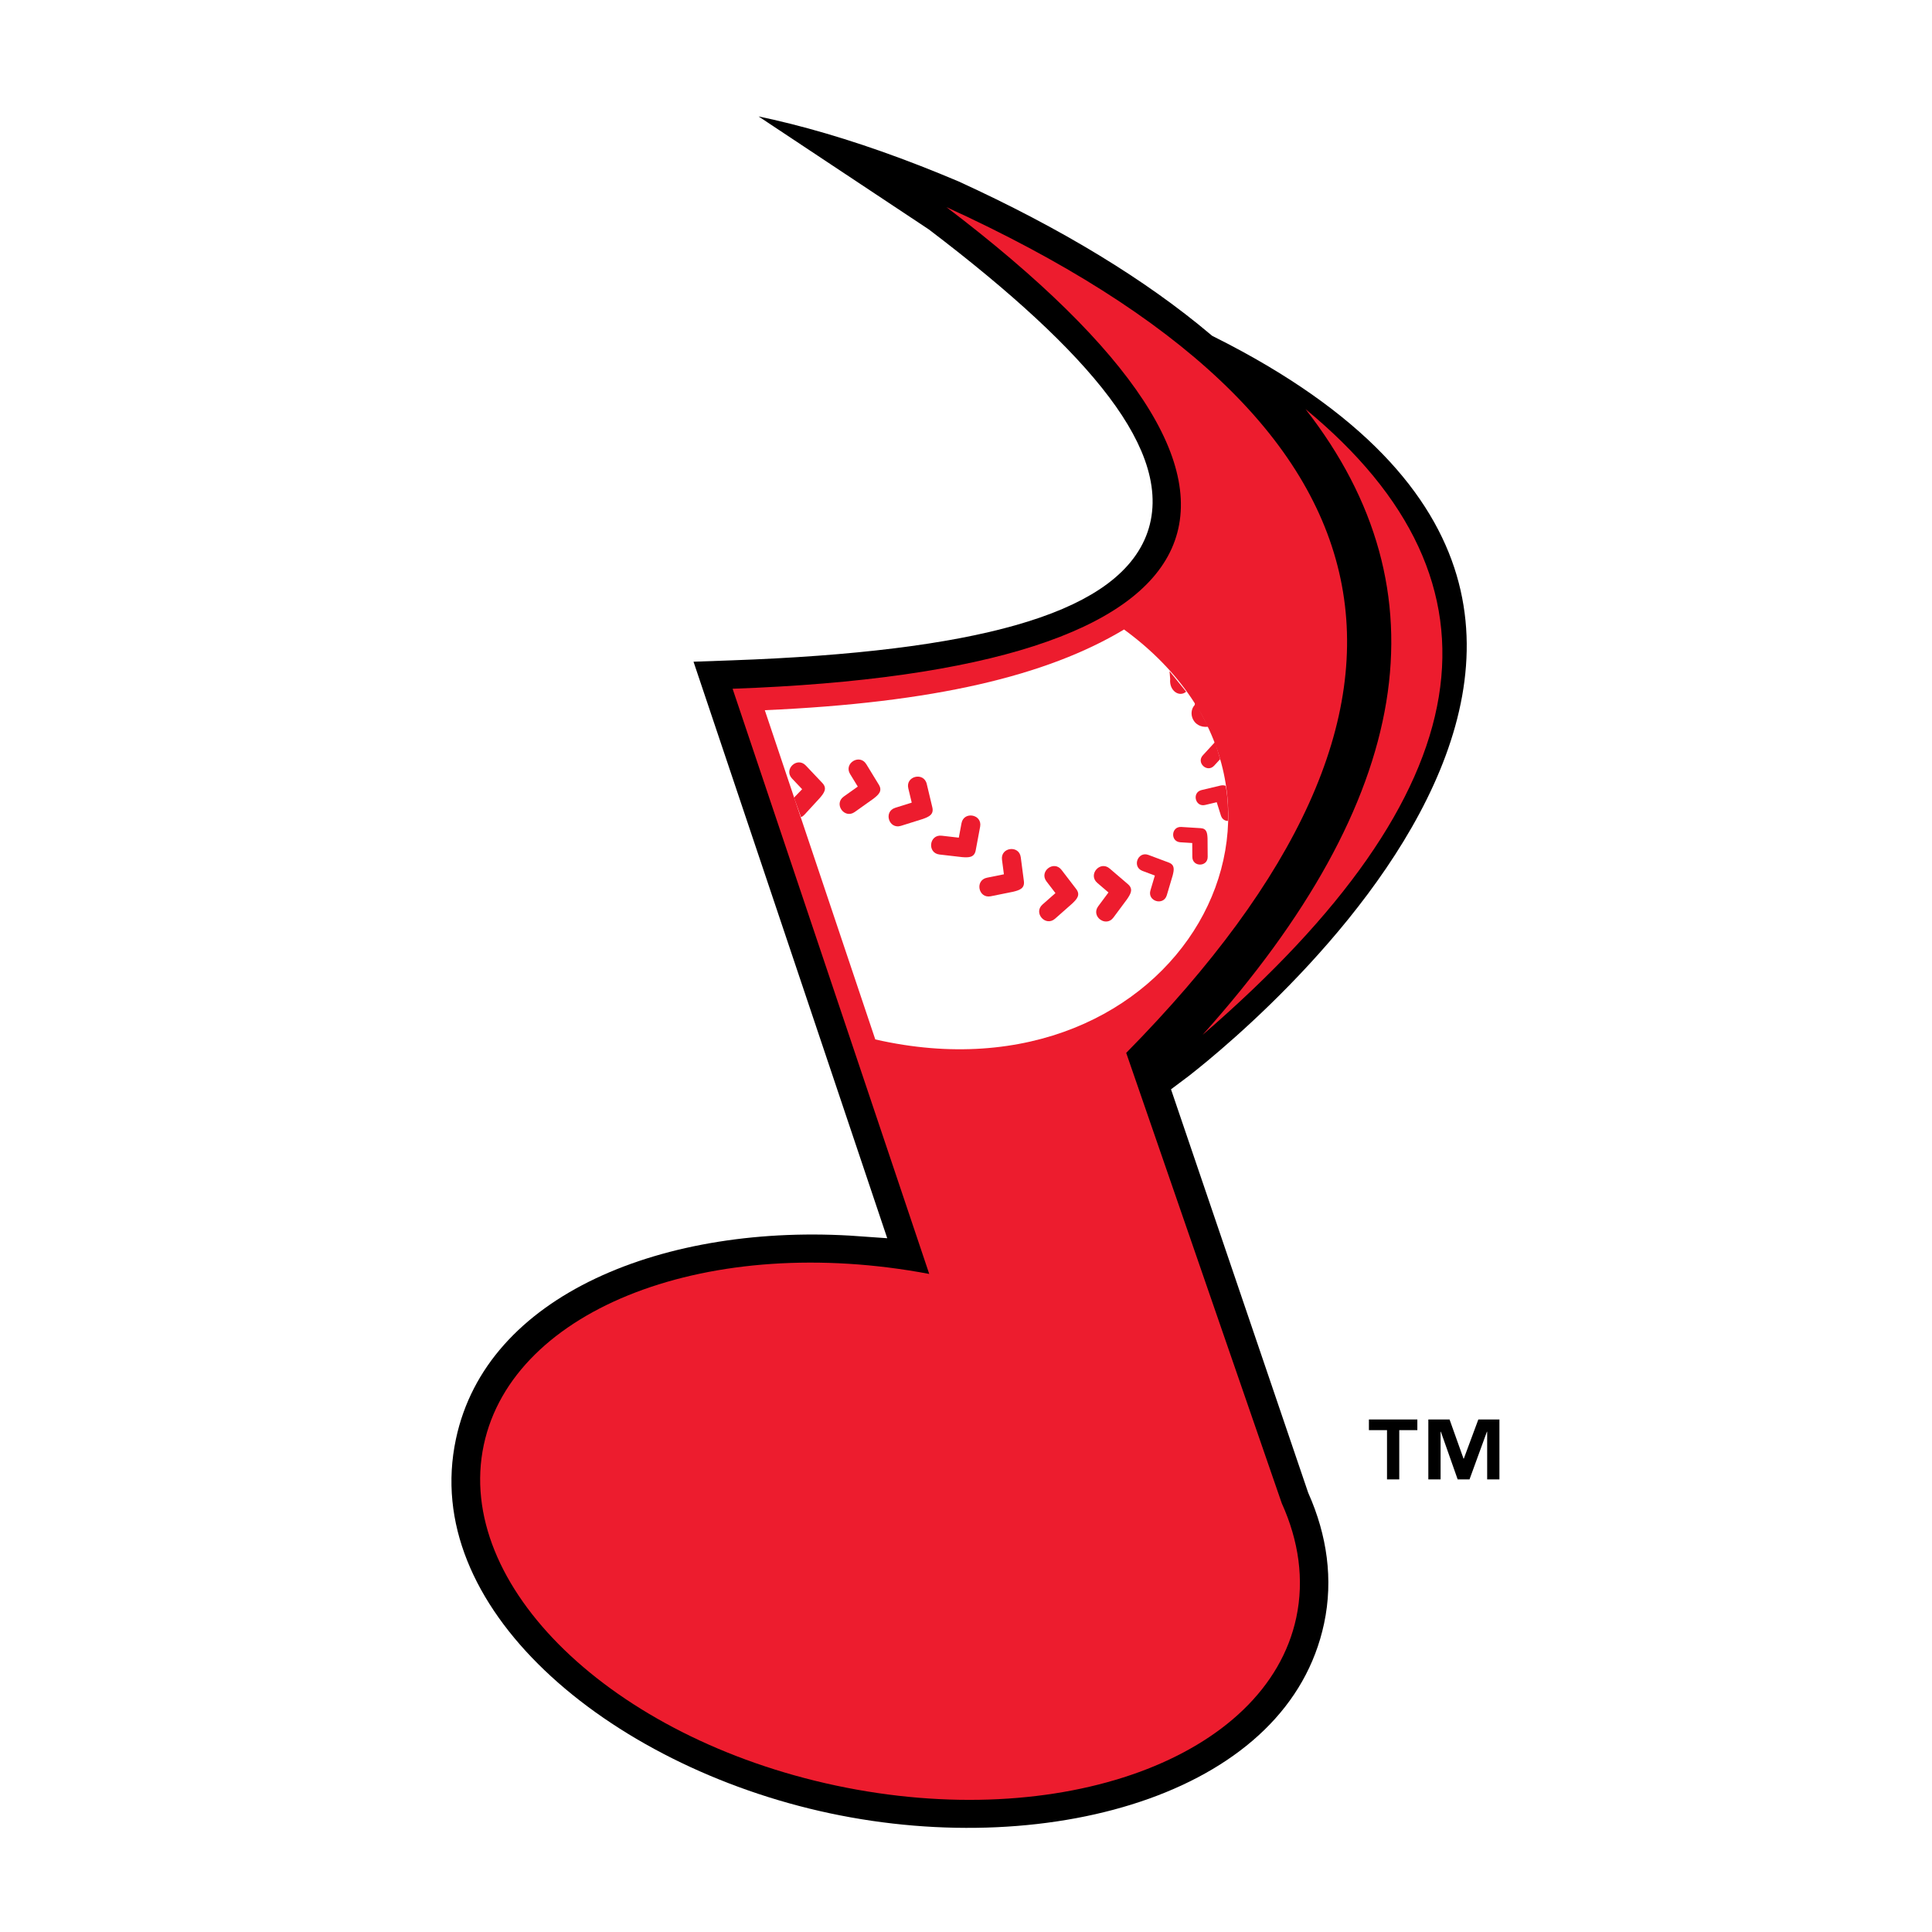
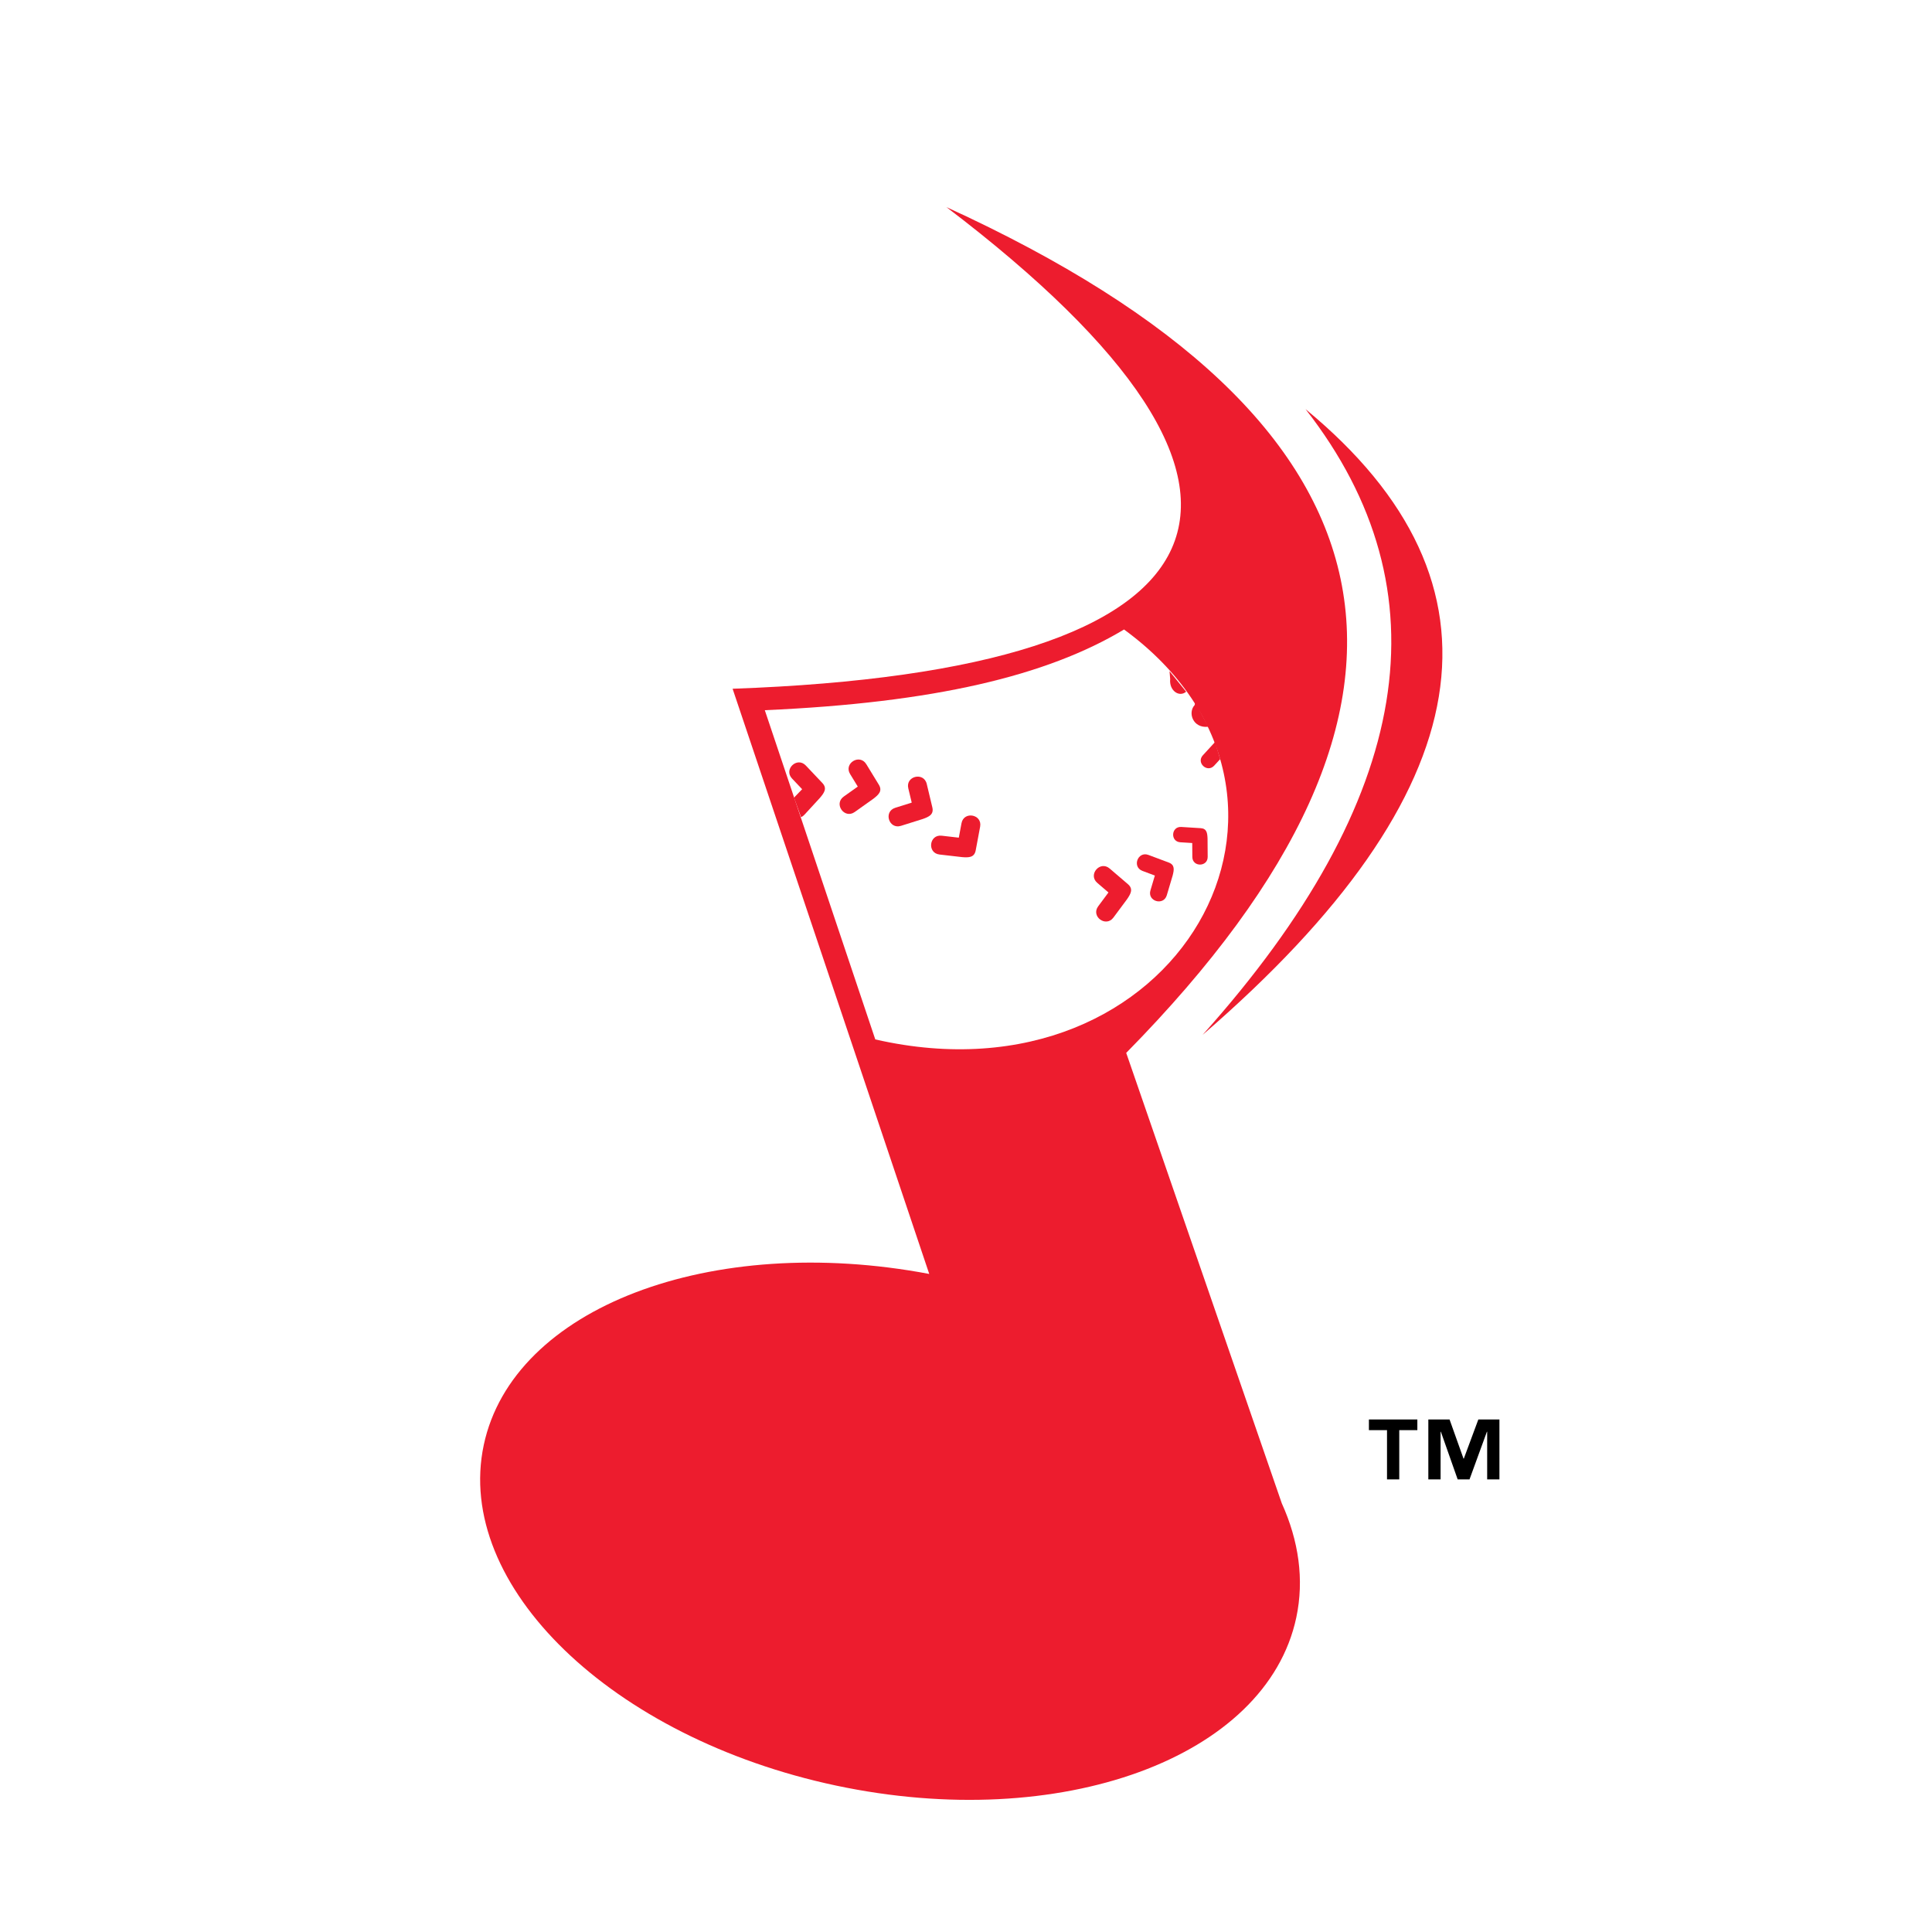
<svg xmlns="http://www.w3.org/2000/svg" version="1.0" id="Layer_1" x="0px" y="0px" width="192.756px" height="192.756px" viewBox="0 0 192.756 192.756" enable-background="new 0 0 192.756 192.756" xml:space="preserve">
  <g>
    <polygon fill-rule="evenodd" clip-rule="evenodd" fill="#FFFFFF" points="0,0 192.756,0 192.756,192.756 0,192.756 0,0  " />
-     <path fill-rule="evenodd" clip-rule="evenodd" stroke="#FFFFFF" stroke-width="3.779" stroke-miterlimit="2.613" d="   M91.562,24.422L67.574,8.504c8.483,0.697,18.088,3.318,28.817,7.864c10.434,4.771,18.969,9.965,25.593,15.547   c60.704,30.396-2.919,77.464-2.919,77.464l13.216,38.865c1.973,4.451,2.703,9.279,1.672,14.121   c-3.891,18.293-28.769,25.236-51.535,20.398c-22.768-4.838-42.667-21.293-38.777-39.584c3.364-15.818,22.458-23.143,42.184-21.729   l-19.23-57.23l6.328-0.225C121.465,62.27,123.941,49.026,91.562,24.422L91.562,24.422z" />
    <path fill-rule="evenodd" clip-rule="evenodd" fill="#ED1C2E" d="M130.254,40.82c14.167,18.144,10.741,38.956-10.278,62.436   C147.983,79.071,151.409,58.259,130.254,40.82L130.254,40.82z" />
    <path fill-rule="evenodd" clip-rule="evenodd" fill="#ED1C2E" d="M73.092,68.717c50.832-1.809,58.891-19.513,21.332-48.054   c46.562,21.289,52.323,49.47,17.938,84.384l15.521,44.936c1.69,3.734,2.254,7.611,1.448,11.4   c-2.981,14.014-23.544,21.518-45.929,16.762s-38.115-19.971-35.136-33.984c2.915-13.703,22.64-21.182,44.444-17.059L73.092,68.717   L73.092,68.717z" />
    <path fill-rule="evenodd" clip-rule="evenodd" fill="#FFFFFF" d="M112.147,62.804c-7.72,4.634-18.984,7.311-35.842,8.052   l11.022,32.847C117.582,110.615,134.838,79.4,112.147,62.804L112.147,62.804z" />
-     <path fill-rule="evenodd" clip-rule="evenodd" fill="#ED1C2E" d="M80.259,81.285c-0.107,0.115-0.219,0.196-0.337,0.248   l-0.703-1.954l0.811-0.839l-1.009-1.065c-0.867-0.915,0.506-2.213,1.374-1.3l1.649,1.742c0.51,0.54,0.181,0.99-0.24,1.487   L80.259,81.285L80.259,81.285z" />
-     <path fill-rule="evenodd" clip-rule="evenodd" fill="#ED1C2E" d="M105.911,86.792l1.459,1.904c0.452,0.59,0.076,1.003-0.395,1.453   l-1.712,1.511c-0.946,0.833-2.196-0.583-1.251-1.417l1.29-1.138l-0.893-1.165C103.644,86.939,105.146,85.792,105.911,86.792   L105.911,86.792z" />
+     <path fill-rule="evenodd" clip-rule="evenodd" fill="#ED1C2E" d="M80.259,81.285c-0.107,0.115-0.219,0.196-0.337,0.248   l-0.703-1.954l0.811-0.839l-1.009-1.065c-0.867-0.915,0.506-2.213,1.374-1.3l1.649,1.742c0.51,0.54,0.181,0.99-0.24,1.487   L80.259,81.285L80.259,81.285" />
    <path fill-rule="evenodd" clip-rule="evenodd" fill="#ED1C2E" d="M110.708,86.65l1.822,1.56c0.564,0.483,0.283,0.965-0.083,1.503   l-1.361,1.833c-0.75,1.012-2.268-0.114-1.519-1.125l1.025-1.38l-1.114-0.955C108.52,87.267,109.749,85.832,110.708,86.65   L110.708,86.65z" />
-     <path fill-rule="evenodd" clip-rule="evenodd" fill="#ED1C2E" d="M101.842,85.53l0.311,2.377c0.096,0.736-0.436,0.907-1.066,1.061   l-2.24,0.453c-1.236,0.25-1.61-1.602-0.375-1.852l1.687-0.34l-0.19-1.455C99.805,84.525,101.679,84.281,101.842,85.53   L101.842,85.53z" />
    <path fill-rule="evenodd" clip-rule="evenodd" fill="#ED1C2E" d="M97.788,82.48l-0.441,2.356c-0.135,0.73-0.695,0.729-1.344,0.68   l-2.269-0.261c-1.252-0.145-1.036-2.021,0.216-1.877l1.71,0.196l0.269-1.441C96.16,80.896,98.021,81.242,97.788,82.48L97.788,82.48   z" />
    <path fill-rule="evenodd" clip-rule="evenodd" fill="#ED1C2E" d="M92.461,78.212l0.557,2.332c0.173,0.722-0.339,0.948-0.951,1.167   l-2.18,0.684c-1.203,0.377-1.769-1.425-0.566-1.802l1.642-0.515l-0.342-1.427C90.328,77.426,92.168,76.987,92.461,78.212   L92.461,78.212z" />
    <path fill-rule="evenodd" clip-rule="evenodd" fill="#ED1C2E" d="M86.429,76.241l1.251,2.046c0.388,0.634-0.029,1.006-0.543,1.404   l-1.862,1.323c-1.026,0.73-2.122-0.81-1.096-1.54l1.402-0.996l-0.766-1.252C84.159,76.152,85.771,75.167,86.429,76.241   L86.429,76.241z" />
    <path fill-rule="evenodd" clip-rule="evenodd" fill="#ED1C2E" d="M114.581,85.297l2.023,0.758c0.625,0.234,0.536,0.729,0.392,1.296   l-0.585,1.969c-0.325,1.086-1.956,0.602-1.632-0.484l0.441-1.483l-1.237-0.463C112.921,86.492,113.519,84.899,114.581,85.297   L114.581,85.297z" />
    <path fill-rule="evenodd" clip-rule="evenodd" fill="#ED1C2E" d="M117.858,82.506l1.94,0.121c0.601,0.037,0.654,0.486,0.679,1.013   l0.014,1.849c0.008,1.02-1.522,1.031-1.531,0.011l-0.01-1.392l-1.188-0.074C116.744,83.97,116.84,82.443,117.858,82.506   L117.858,82.506z" />
-     <path fill-rule="evenodd" clip-rule="evenodd" fill="#ED1C2E" d="M121.771,78.374c0.198-0.047,0.398-0.028,0.52,0.034   c0.321,1.689,0.214,3.498,0.214,3.498c-0.296-0.007-0.578-0.17-0.695-0.541l-0.418-1.328l-1.156,0.275   c-0.992,0.238-1.348-1.25-0.354-1.488L121.771,78.374L121.771,78.374z" />
    <path fill-rule="evenodd" clip-rule="evenodd" fill="#ED1C2E" d="M120.012,75.353l1.217-1.325l0.509,1.709l-0.599,0.652   C120.447,77.139,119.32,76.104,120.012,75.353L120.012,75.353z" />
    <path fill-rule="evenodd" clip-rule="evenodd" fill="#ED1C2E" d="M119.184,70.353l0.074-0.265l1.278,2.386l-0.038,0.039   C119.01,72.652,118.493,71.104,119.184,70.353L119.184,70.353z" />
    <path fill-rule="evenodd" clip-rule="evenodd" fill="#ED1C2E" d="M116.75,67.747l-0.066-0.782l1.659,2.046   C117.65,69.607,116.628,68.901,116.75,67.747L116.75,67.747z" />
    <path fill-rule="evenodd" clip-rule="evenodd" d="M141.41,142.688h-1.806v4.914h-1.222v-4.914h-1.806v-1.066h4.833V142.688   L141.41,142.688L141.41,142.688z M149.599,147.602h-1.224v-4.758h-0.027l-1.735,4.758h-1.18l-1.677-4.758h-0.028v4.758h-1.223   v-5.98h2.118l1.393,3.906h0.029l1.449-3.906h2.104V147.602L149.599,147.602z" />
  </g>
</svg>